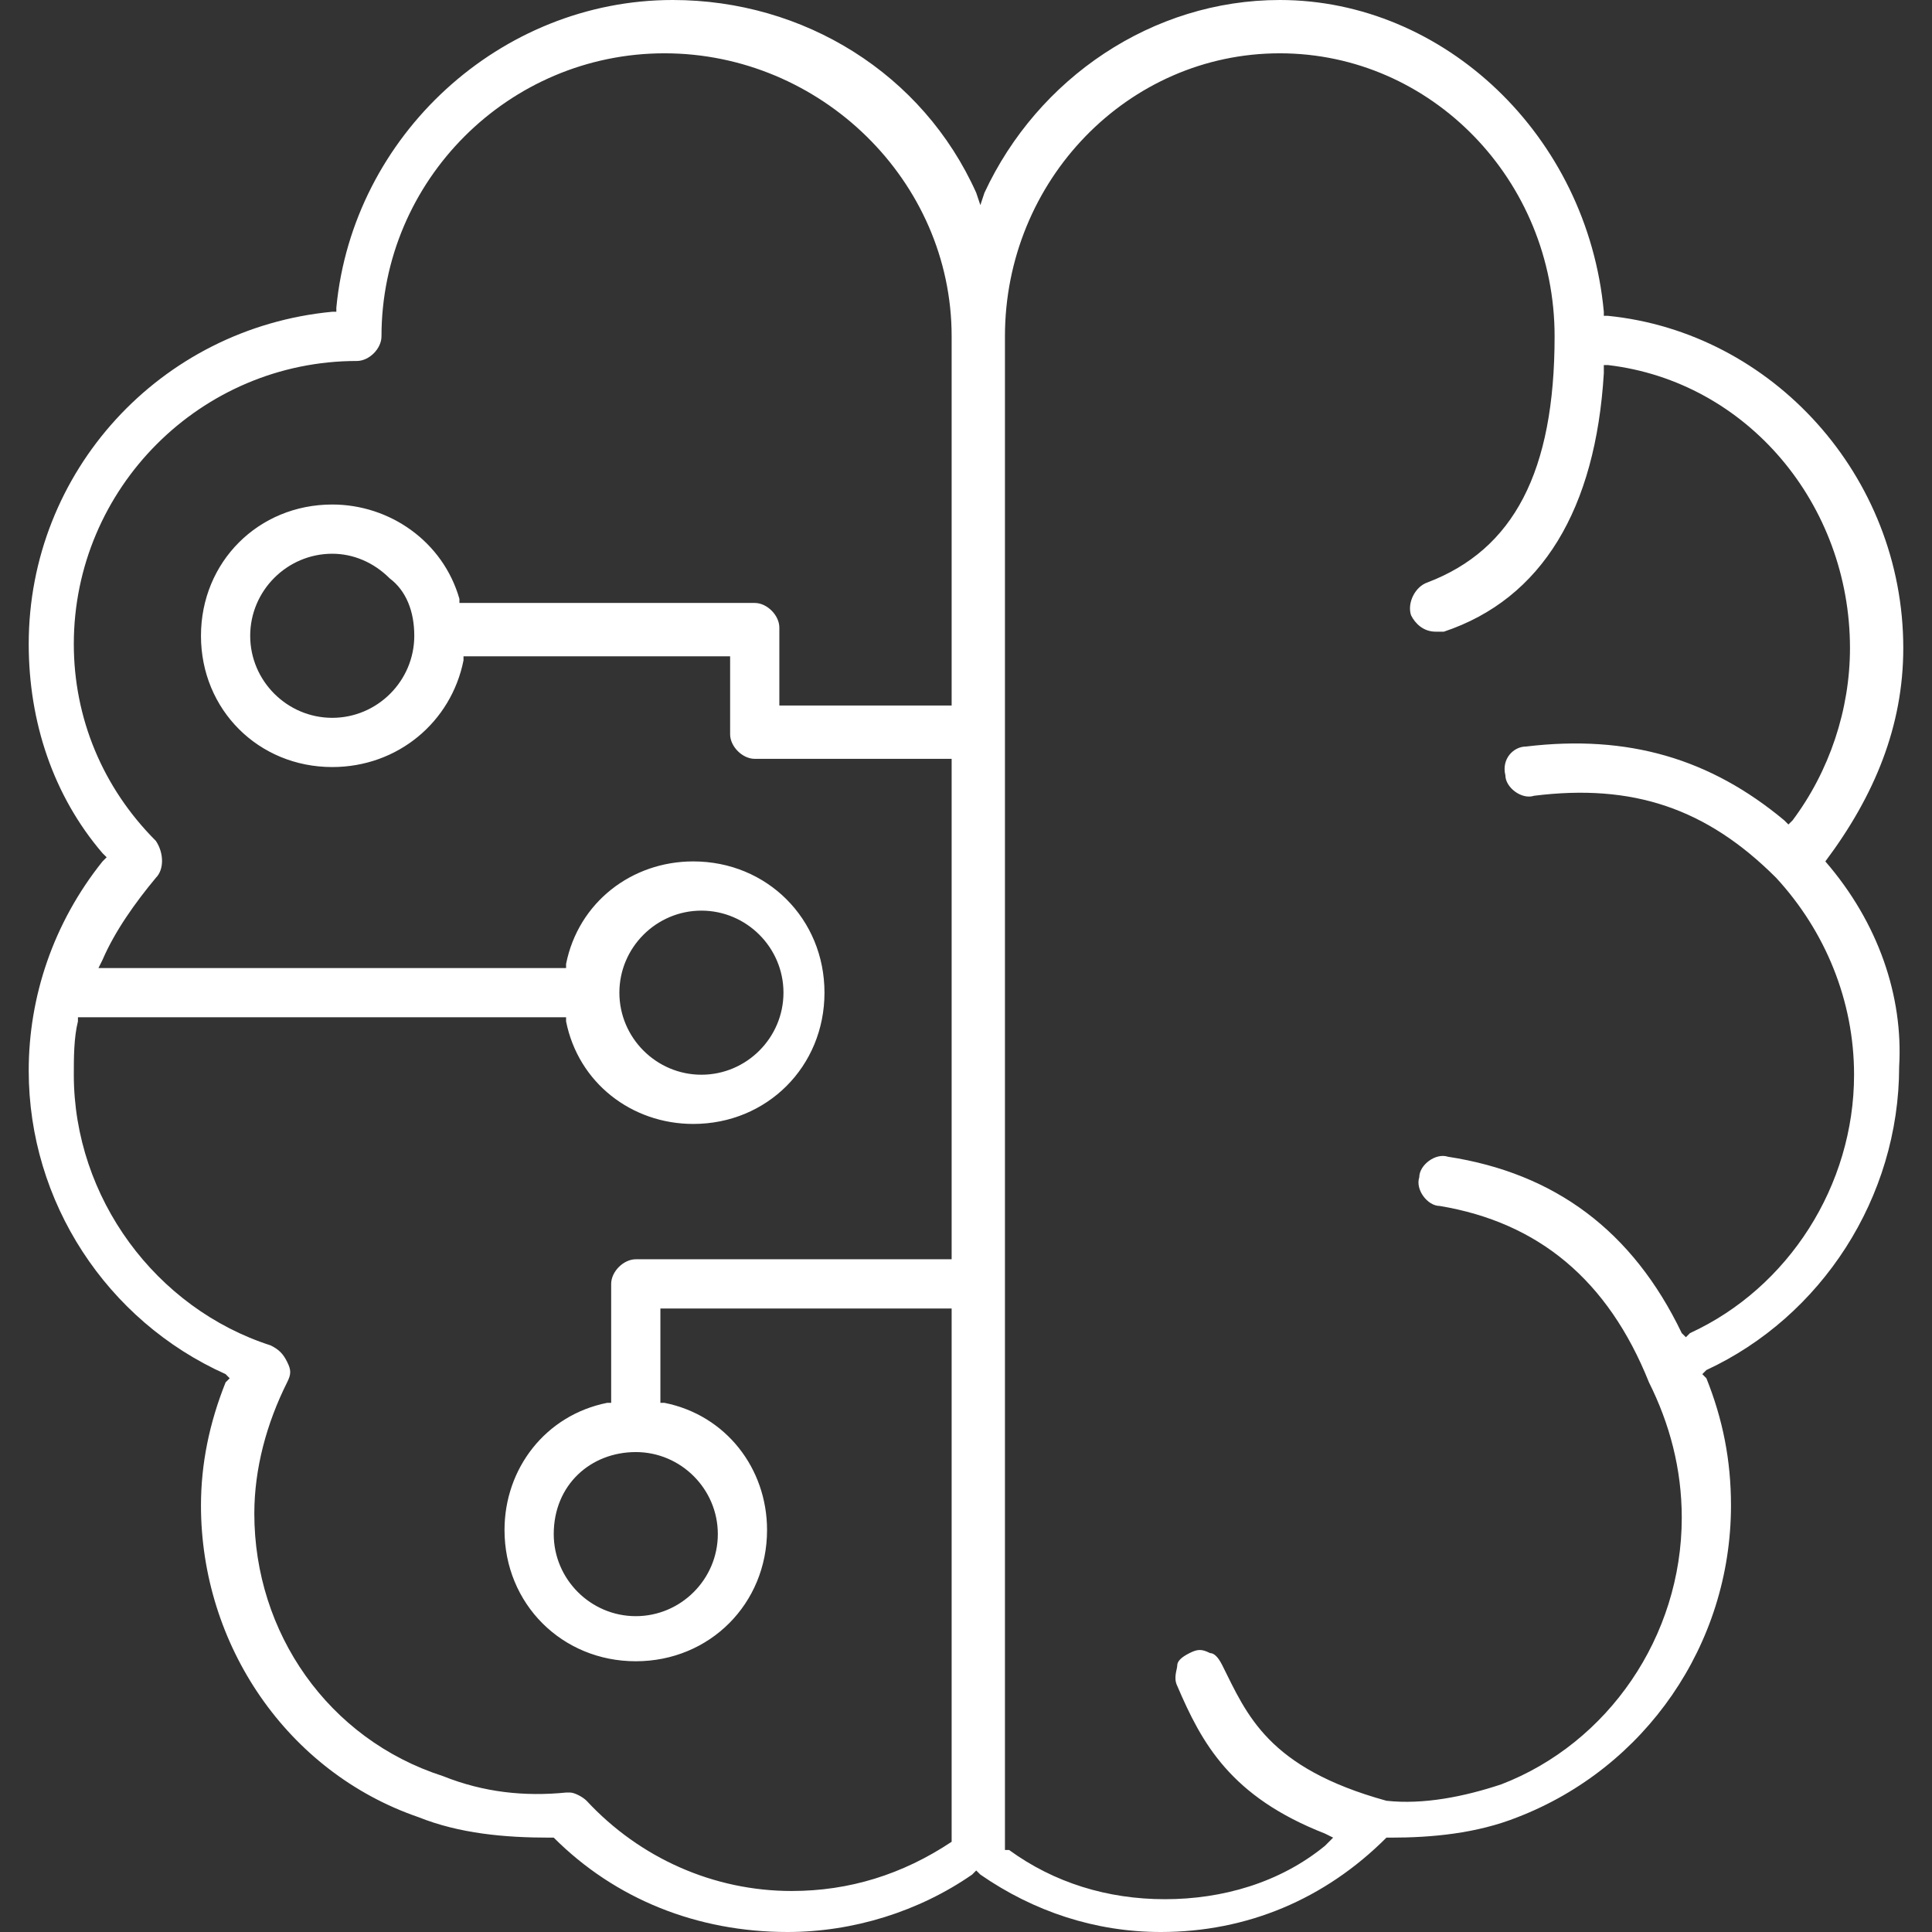
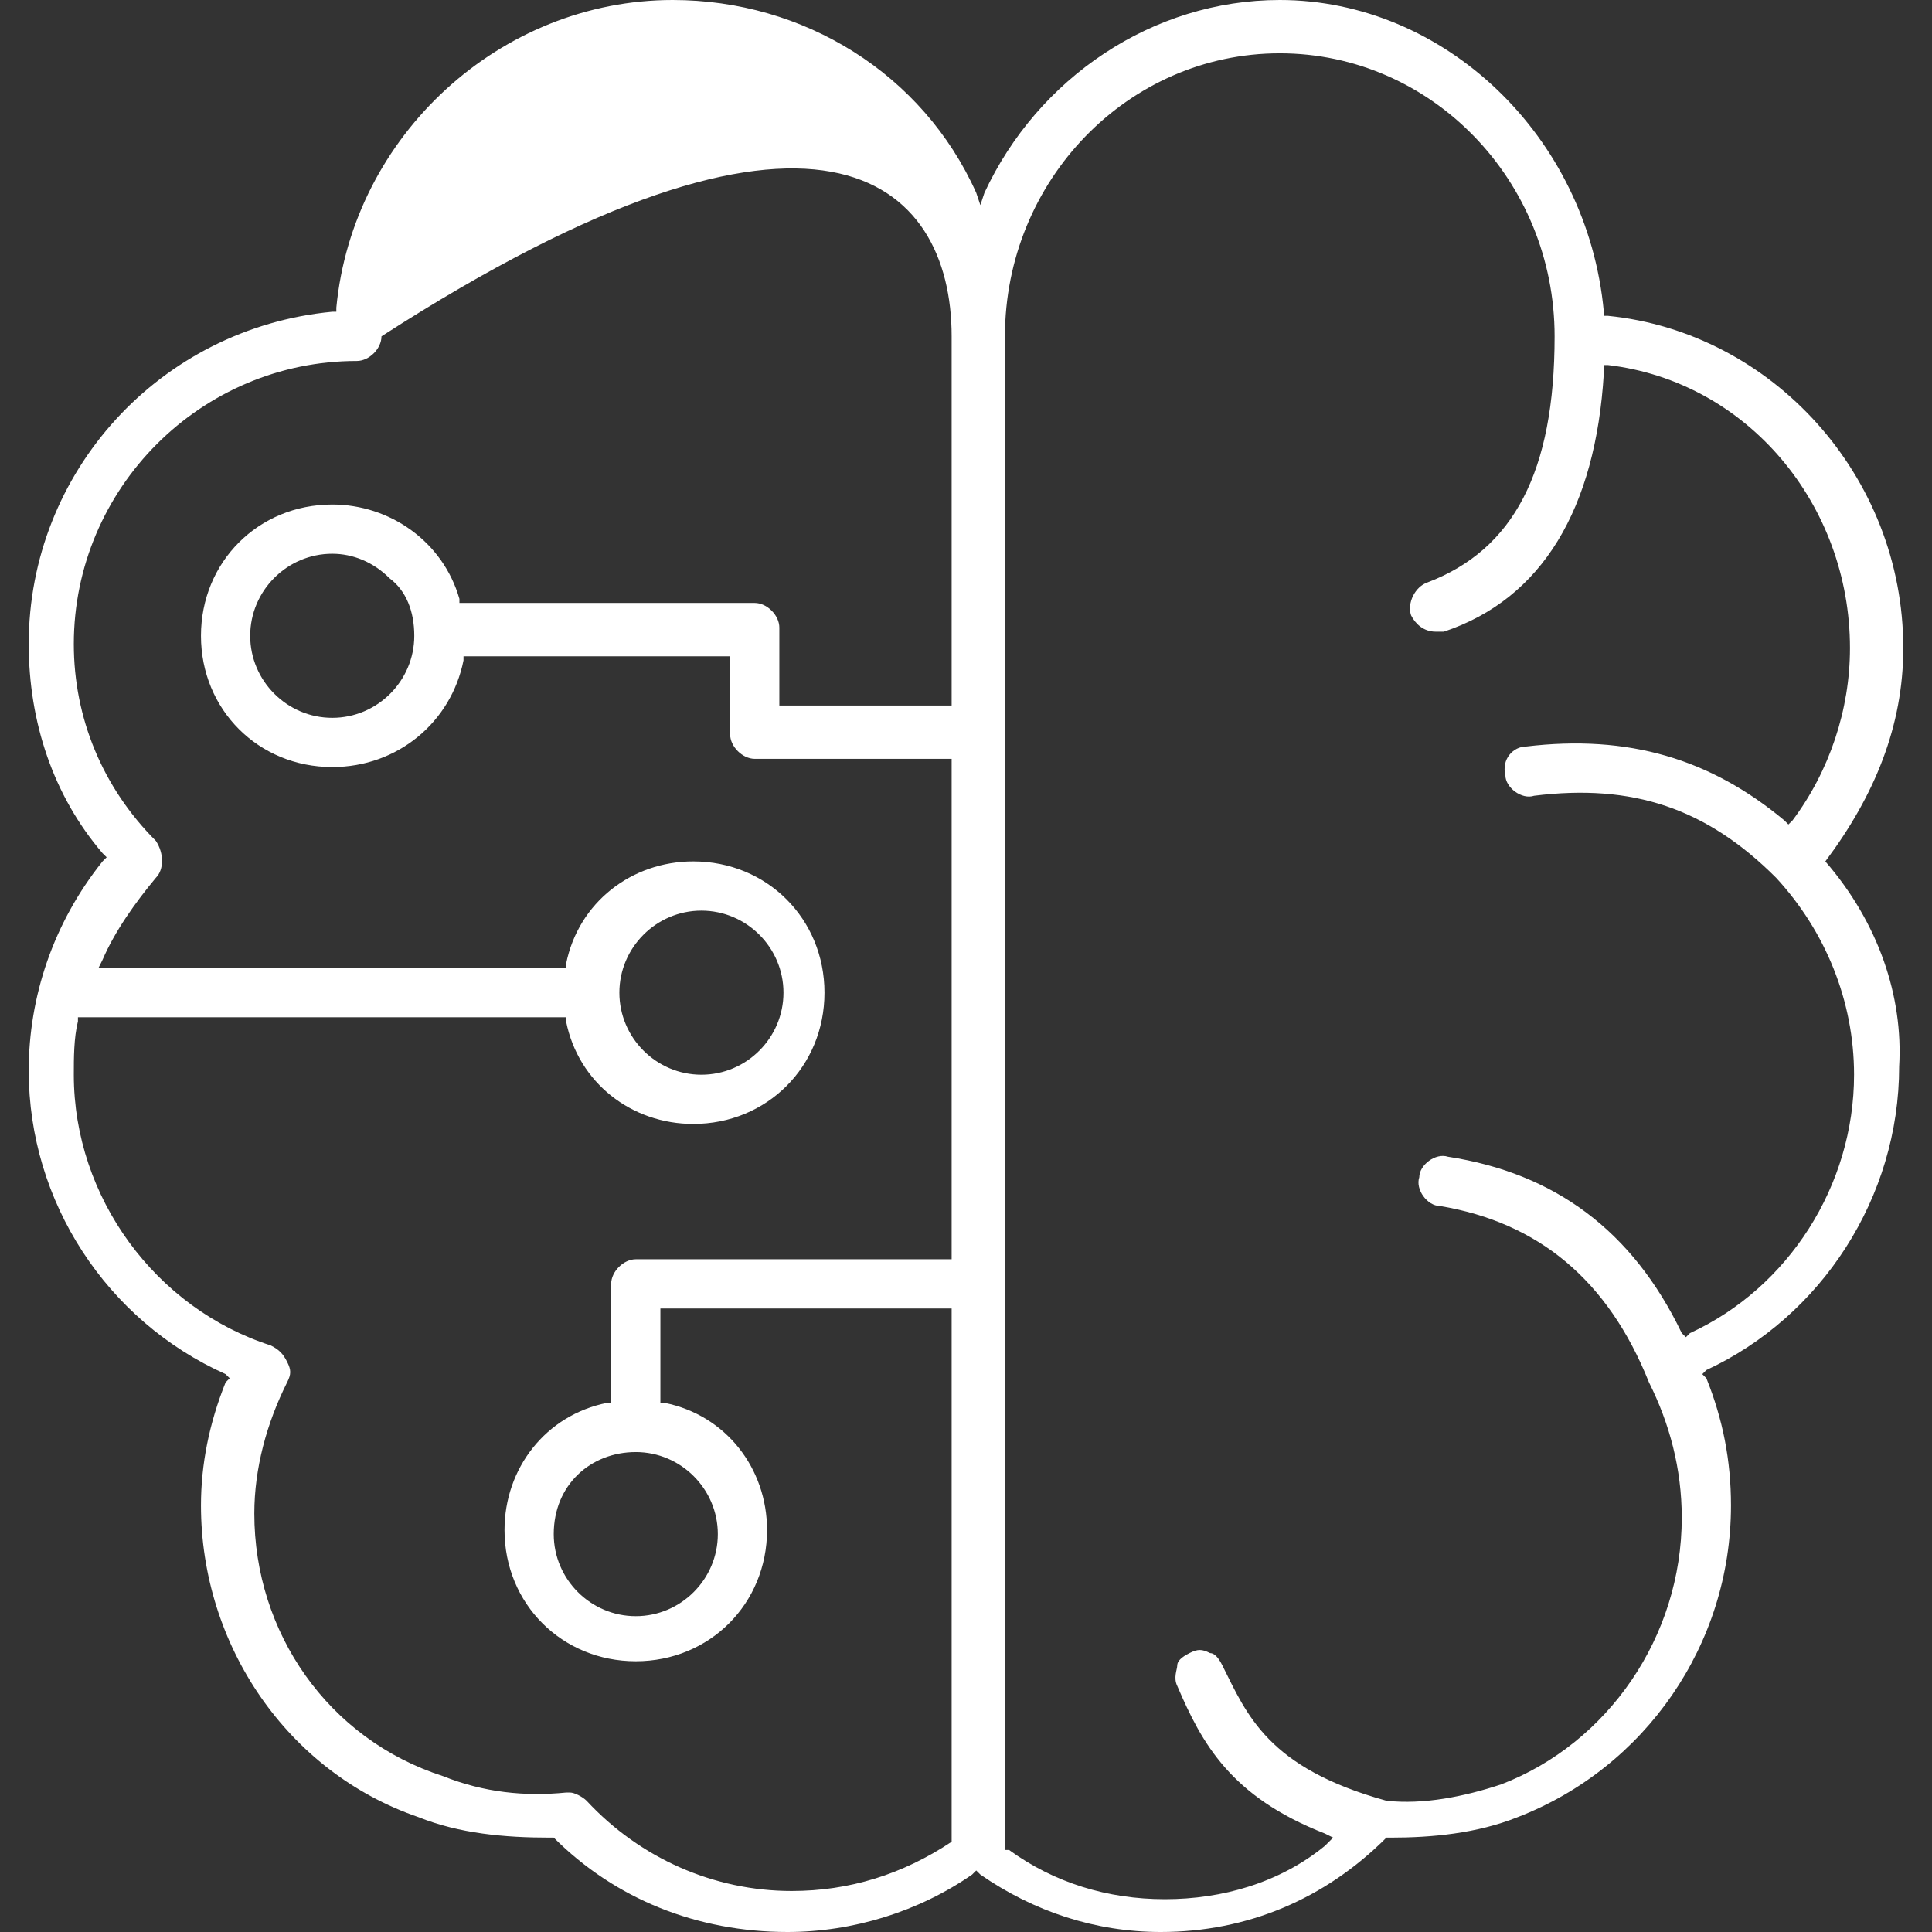
<svg xmlns="http://www.w3.org/2000/svg" width="44" height="44" viewBox="0 0 44 44" fill="none">
  <rect x="0" y="0" width="44" height="44" fill="#333333" stroke="none" />
  <g id="Group 44">
-     <path id="Vector" d="M41.571 19.618C42.692 18.123 43.346 16.535 43.346 14.76C43.346 10.836 40.357 7.567 36.62 7.193H36.526V7.1C36.153 3.083 32.883 0 29.146 0C26.25 0 23.635 1.775 22.42 4.391L22.327 4.671L22.233 4.391C21.019 1.682 18.31 0 15.32 0C11.397 0 8.034 3.083 7.66 7.006V7.1H7.567C3.643 7.473 0.654 10.743 0.654 14.667C0.654 16.442 1.214 18.123 2.335 19.431L2.429 19.524L2.335 19.618C1.214 21.019 0.654 22.701 0.654 24.382C0.654 27.372 2.429 30.081 5.138 31.295L5.231 31.389L5.138 31.482C4.764 32.416 4.577 33.35 4.577 34.285C4.577 37.461 6.539 40.357 9.529 41.384C10.463 41.758 11.49 41.851 12.518 41.851H12.611C14.013 43.253 15.881 44 17.936 44C19.431 44 20.926 43.533 22.14 42.692L22.233 42.599L22.327 42.692C23.541 43.533 24.943 44 26.437 44C28.399 44 30.174 43.253 31.575 41.851H31.669C32.603 41.851 33.63 41.758 34.565 41.384C37.461 40.263 39.422 37.461 39.422 34.285C39.422 33.257 39.236 32.323 38.862 31.389L38.769 31.295L38.862 31.202C41.478 29.987 43.252 27.278 43.252 24.289C43.346 22.701 42.785 21.019 41.571 19.618ZM21.673 16.068H17.749V14.293C17.749 14.013 17.469 13.732 17.189 13.732H10.65C10.65 13.732 10.65 13.732 10.556 13.732H10.463V13.639C10.089 12.331 8.875 11.49 7.567 11.49C5.885 11.49 4.577 12.798 4.577 14.48C4.577 16.161 5.885 17.469 7.567 17.469C9.061 17.469 10.276 16.442 10.556 15.04V14.947H16.628V16.722C16.628 17.002 16.909 17.282 17.189 17.282H21.673V28.679H14.48C14.2 28.679 13.919 28.96 13.919 29.24V31.949H13.826C12.425 32.229 11.49 33.444 11.49 34.845C11.49 36.526 12.798 37.834 14.48 37.834C16.161 37.834 17.469 36.526 17.469 34.845C17.469 33.444 16.535 32.229 15.134 31.949H15.04V29.8H21.673V41.945C20.552 42.692 19.337 43.066 18.03 43.066C16.255 43.066 14.573 42.319 13.359 41.011C13.265 40.917 13.078 40.824 12.985 40.824H12.892C11.957 40.917 11.023 40.824 10.089 40.45C7.473 39.609 5.792 37.181 5.792 34.471C5.792 33.444 6.072 32.416 6.539 31.482C6.633 31.295 6.633 31.202 6.539 31.015C6.446 30.828 6.352 30.735 6.165 30.641C3.55 29.8 1.681 27.278 1.681 24.476C1.681 24.102 1.681 23.635 1.775 23.261V23.168H12.892V23.261C13.172 24.662 14.386 25.597 15.788 25.597C17.469 25.597 18.777 24.289 18.777 22.607C18.777 20.926 17.469 19.618 15.788 19.618C14.386 19.618 13.172 20.552 12.892 21.953V22.047H2.242L2.335 21.86C2.616 21.206 3.083 20.552 3.55 19.991C3.737 19.805 3.737 19.431 3.55 19.151C2.335 17.936 1.681 16.348 1.681 14.667C1.681 11.117 4.577 8.221 8.127 8.221C8.408 8.221 8.688 7.941 8.688 7.66C8.688 4.11 11.584 1.214 15.134 1.214C18.683 1.214 21.673 4.11 21.673 7.66V16.068ZM9.435 14.48C9.435 15.507 8.594 16.348 7.567 16.348C6.539 16.348 5.698 15.507 5.698 14.48C5.698 13.452 6.539 12.611 7.567 12.611C8.034 12.611 8.501 12.798 8.875 13.172C9.248 13.452 9.435 13.919 9.435 14.48ZM14.48 33.07C15.507 33.07 16.348 33.911 16.348 34.938C16.348 35.966 15.507 36.807 14.48 36.807C13.452 36.807 12.611 35.966 12.611 34.938C12.611 33.817 13.452 33.07 14.48 33.07ZM14.106 22.607C14.106 21.58 14.947 20.739 15.974 20.739C17.002 20.739 17.843 21.58 17.843 22.607C17.843 23.635 17.002 24.476 15.974 24.476C14.947 24.476 14.106 23.635 14.106 22.607ZM38.488 30.361L38.395 30.454L38.301 30.361C37.18 28.026 35.405 26.718 32.977 26.344C32.696 26.25 32.323 26.531 32.323 26.811C32.229 27.091 32.509 27.465 32.79 27.465C35.032 27.839 36.62 29.146 37.554 31.482C38.021 32.416 38.301 33.444 38.301 34.565C38.301 37.274 36.62 39.703 34.191 40.637C33.35 40.917 32.416 41.104 31.575 41.011C28.866 40.263 28.399 39.049 27.838 37.928C27.745 37.741 27.652 37.648 27.558 37.648C27.371 37.554 27.278 37.554 27.091 37.648C26.904 37.741 26.811 37.834 26.811 37.928C26.811 38.021 26.718 38.208 26.811 38.395C27.371 39.703 28.025 40.917 30.174 41.758L30.361 41.851L30.174 42.038C29.146 42.879 27.838 43.253 26.531 43.253C25.223 43.253 24.008 42.879 22.981 42.132H22.887V7.66C22.887 4.11 25.69 1.214 29.146 1.214C32.603 1.214 35.405 4.11 35.405 7.66C35.405 10.743 34.471 12.518 32.509 13.265C32.229 13.359 32.042 13.732 32.136 14.013C32.229 14.2 32.416 14.386 32.696 14.386C32.79 14.386 32.79 14.386 32.883 14.386C35.125 13.639 36.34 11.584 36.526 8.501V8.314H36.62C39.796 8.688 42.132 11.49 42.132 14.76C42.132 16.161 41.664 17.563 40.824 18.684L40.73 18.777L40.637 18.684C38.955 17.282 37.087 16.722 34.752 17.002C34.471 17.002 34.191 17.282 34.284 17.656C34.284 17.936 34.658 18.217 34.938 18.123C37.18 17.843 38.862 18.403 40.45 19.991C41.571 21.206 42.225 22.794 42.225 24.476C42.225 26.998 40.73 29.333 38.488 30.361Z" fill="white" />
+     <path id="Vector" d="M41.571 19.618C42.692 18.123 43.346 16.535 43.346 14.76C43.346 10.836 40.357 7.567 36.62 7.193H36.526V7.1C36.153 3.083 32.883 0 29.146 0C26.25 0 23.635 1.775 22.42 4.391L22.327 4.671L22.233 4.391C21.019 1.682 18.31 0 15.32 0C11.397 0 8.034 3.083 7.66 7.006V7.1H7.567C3.643 7.473 0.654 10.743 0.654 14.667C0.654 16.442 1.214 18.123 2.335 19.431L2.429 19.524L2.335 19.618C1.214 21.019 0.654 22.701 0.654 24.382C0.654 27.372 2.429 30.081 5.138 31.295L5.231 31.389L5.138 31.482C4.764 32.416 4.577 33.35 4.577 34.285C4.577 37.461 6.539 40.357 9.529 41.384C10.463 41.758 11.49 41.851 12.518 41.851H12.611C14.013 43.253 15.881 44 17.936 44C19.431 44 20.926 43.533 22.14 42.692L22.233 42.599L22.327 42.692C23.541 43.533 24.943 44 26.437 44C28.399 44 30.174 43.253 31.575 41.851H31.669C32.603 41.851 33.63 41.758 34.565 41.384C37.461 40.263 39.422 37.461 39.422 34.285C39.422 33.257 39.236 32.323 38.862 31.389L38.769 31.295L38.862 31.202C41.478 29.987 43.252 27.278 43.252 24.289C43.346 22.701 42.785 21.019 41.571 19.618ZM21.673 16.068H17.749V14.293C17.749 14.013 17.469 13.732 17.189 13.732H10.65C10.65 13.732 10.65 13.732 10.556 13.732H10.463V13.639C10.089 12.331 8.875 11.49 7.567 11.49C5.885 11.49 4.577 12.798 4.577 14.48C4.577 16.161 5.885 17.469 7.567 17.469C9.061 17.469 10.276 16.442 10.556 15.04V14.947H16.628V16.722C16.628 17.002 16.909 17.282 17.189 17.282H21.673V28.679H14.48C14.2 28.679 13.919 28.96 13.919 29.24V31.949H13.826C12.425 32.229 11.49 33.444 11.49 34.845C11.49 36.526 12.798 37.834 14.48 37.834C16.161 37.834 17.469 36.526 17.469 34.845C17.469 33.444 16.535 32.229 15.134 31.949H15.04V29.8H21.673V41.945C20.552 42.692 19.337 43.066 18.03 43.066C16.255 43.066 14.573 42.319 13.359 41.011C13.265 40.917 13.078 40.824 12.985 40.824H12.892C11.957 40.917 11.023 40.824 10.089 40.45C7.473 39.609 5.792 37.181 5.792 34.471C5.792 33.444 6.072 32.416 6.539 31.482C6.633 31.295 6.633 31.202 6.539 31.015C6.446 30.828 6.352 30.735 6.165 30.641C3.55 29.8 1.681 27.278 1.681 24.476C1.681 24.102 1.681 23.635 1.775 23.261V23.168H12.892V23.261C13.172 24.662 14.386 25.597 15.788 25.597C17.469 25.597 18.777 24.289 18.777 22.607C18.777 20.926 17.469 19.618 15.788 19.618C14.386 19.618 13.172 20.552 12.892 21.953V22.047H2.242L2.335 21.86C2.616 21.206 3.083 20.552 3.55 19.991C3.737 19.805 3.737 19.431 3.55 19.151C2.335 17.936 1.681 16.348 1.681 14.667C1.681 11.117 4.577 8.221 8.127 8.221C8.408 8.221 8.688 7.941 8.688 7.66C18.683 1.214 21.673 4.11 21.673 7.66V16.068ZM9.435 14.48C9.435 15.507 8.594 16.348 7.567 16.348C6.539 16.348 5.698 15.507 5.698 14.48C5.698 13.452 6.539 12.611 7.567 12.611C8.034 12.611 8.501 12.798 8.875 13.172C9.248 13.452 9.435 13.919 9.435 14.48ZM14.48 33.07C15.507 33.07 16.348 33.911 16.348 34.938C16.348 35.966 15.507 36.807 14.48 36.807C13.452 36.807 12.611 35.966 12.611 34.938C12.611 33.817 13.452 33.07 14.48 33.07ZM14.106 22.607C14.106 21.58 14.947 20.739 15.974 20.739C17.002 20.739 17.843 21.58 17.843 22.607C17.843 23.635 17.002 24.476 15.974 24.476C14.947 24.476 14.106 23.635 14.106 22.607ZM38.488 30.361L38.395 30.454L38.301 30.361C37.18 28.026 35.405 26.718 32.977 26.344C32.696 26.25 32.323 26.531 32.323 26.811C32.229 27.091 32.509 27.465 32.79 27.465C35.032 27.839 36.62 29.146 37.554 31.482C38.021 32.416 38.301 33.444 38.301 34.565C38.301 37.274 36.62 39.703 34.191 40.637C33.35 40.917 32.416 41.104 31.575 41.011C28.866 40.263 28.399 39.049 27.838 37.928C27.745 37.741 27.652 37.648 27.558 37.648C27.371 37.554 27.278 37.554 27.091 37.648C26.904 37.741 26.811 37.834 26.811 37.928C26.811 38.021 26.718 38.208 26.811 38.395C27.371 39.703 28.025 40.917 30.174 41.758L30.361 41.851L30.174 42.038C29.146 42.879 27.838 43.253 26.531 43.253C25.223 43.253 24.008 42.879 22.981 42.132H22.887V7.66C22.887 4.11 25.69 1.214 29.146 1.214C32.603 1.214 35.405 4.11 35.405 7.66C35.405 10.743 34.471 12.518 32.509 13.265C32.229 13.359 32.042 13.732 32.136 14.013C32.229 14.2 32.416 14.386 32.696 14.386C32.79 14.386 32.79 14.386 32.883 14.386C35.125 13.639 36.34 11.584 36.526 8.501V8.314H36.62C39.796 8.688 42.132 11.49 42.132 14.76C42.132 16.161 41.664 17.563 40.824 18.684L40.73 18.777L40.637 18.684C38.955 17.282 37.087 16.722 34.752 17.002C34.471 17.002 34.191 17.282 34.284 17.656C34.284 17.936 34.658 18.217 34.938 18.123C37.18 17.843 38.862 18.403 40.45 19.991C41.571 21.206 42.225 22.794 42.225 24.476C42.225 26.998 40.73 29.333 38.488 30.361Z" fill="white" />
  </g>
</svg>